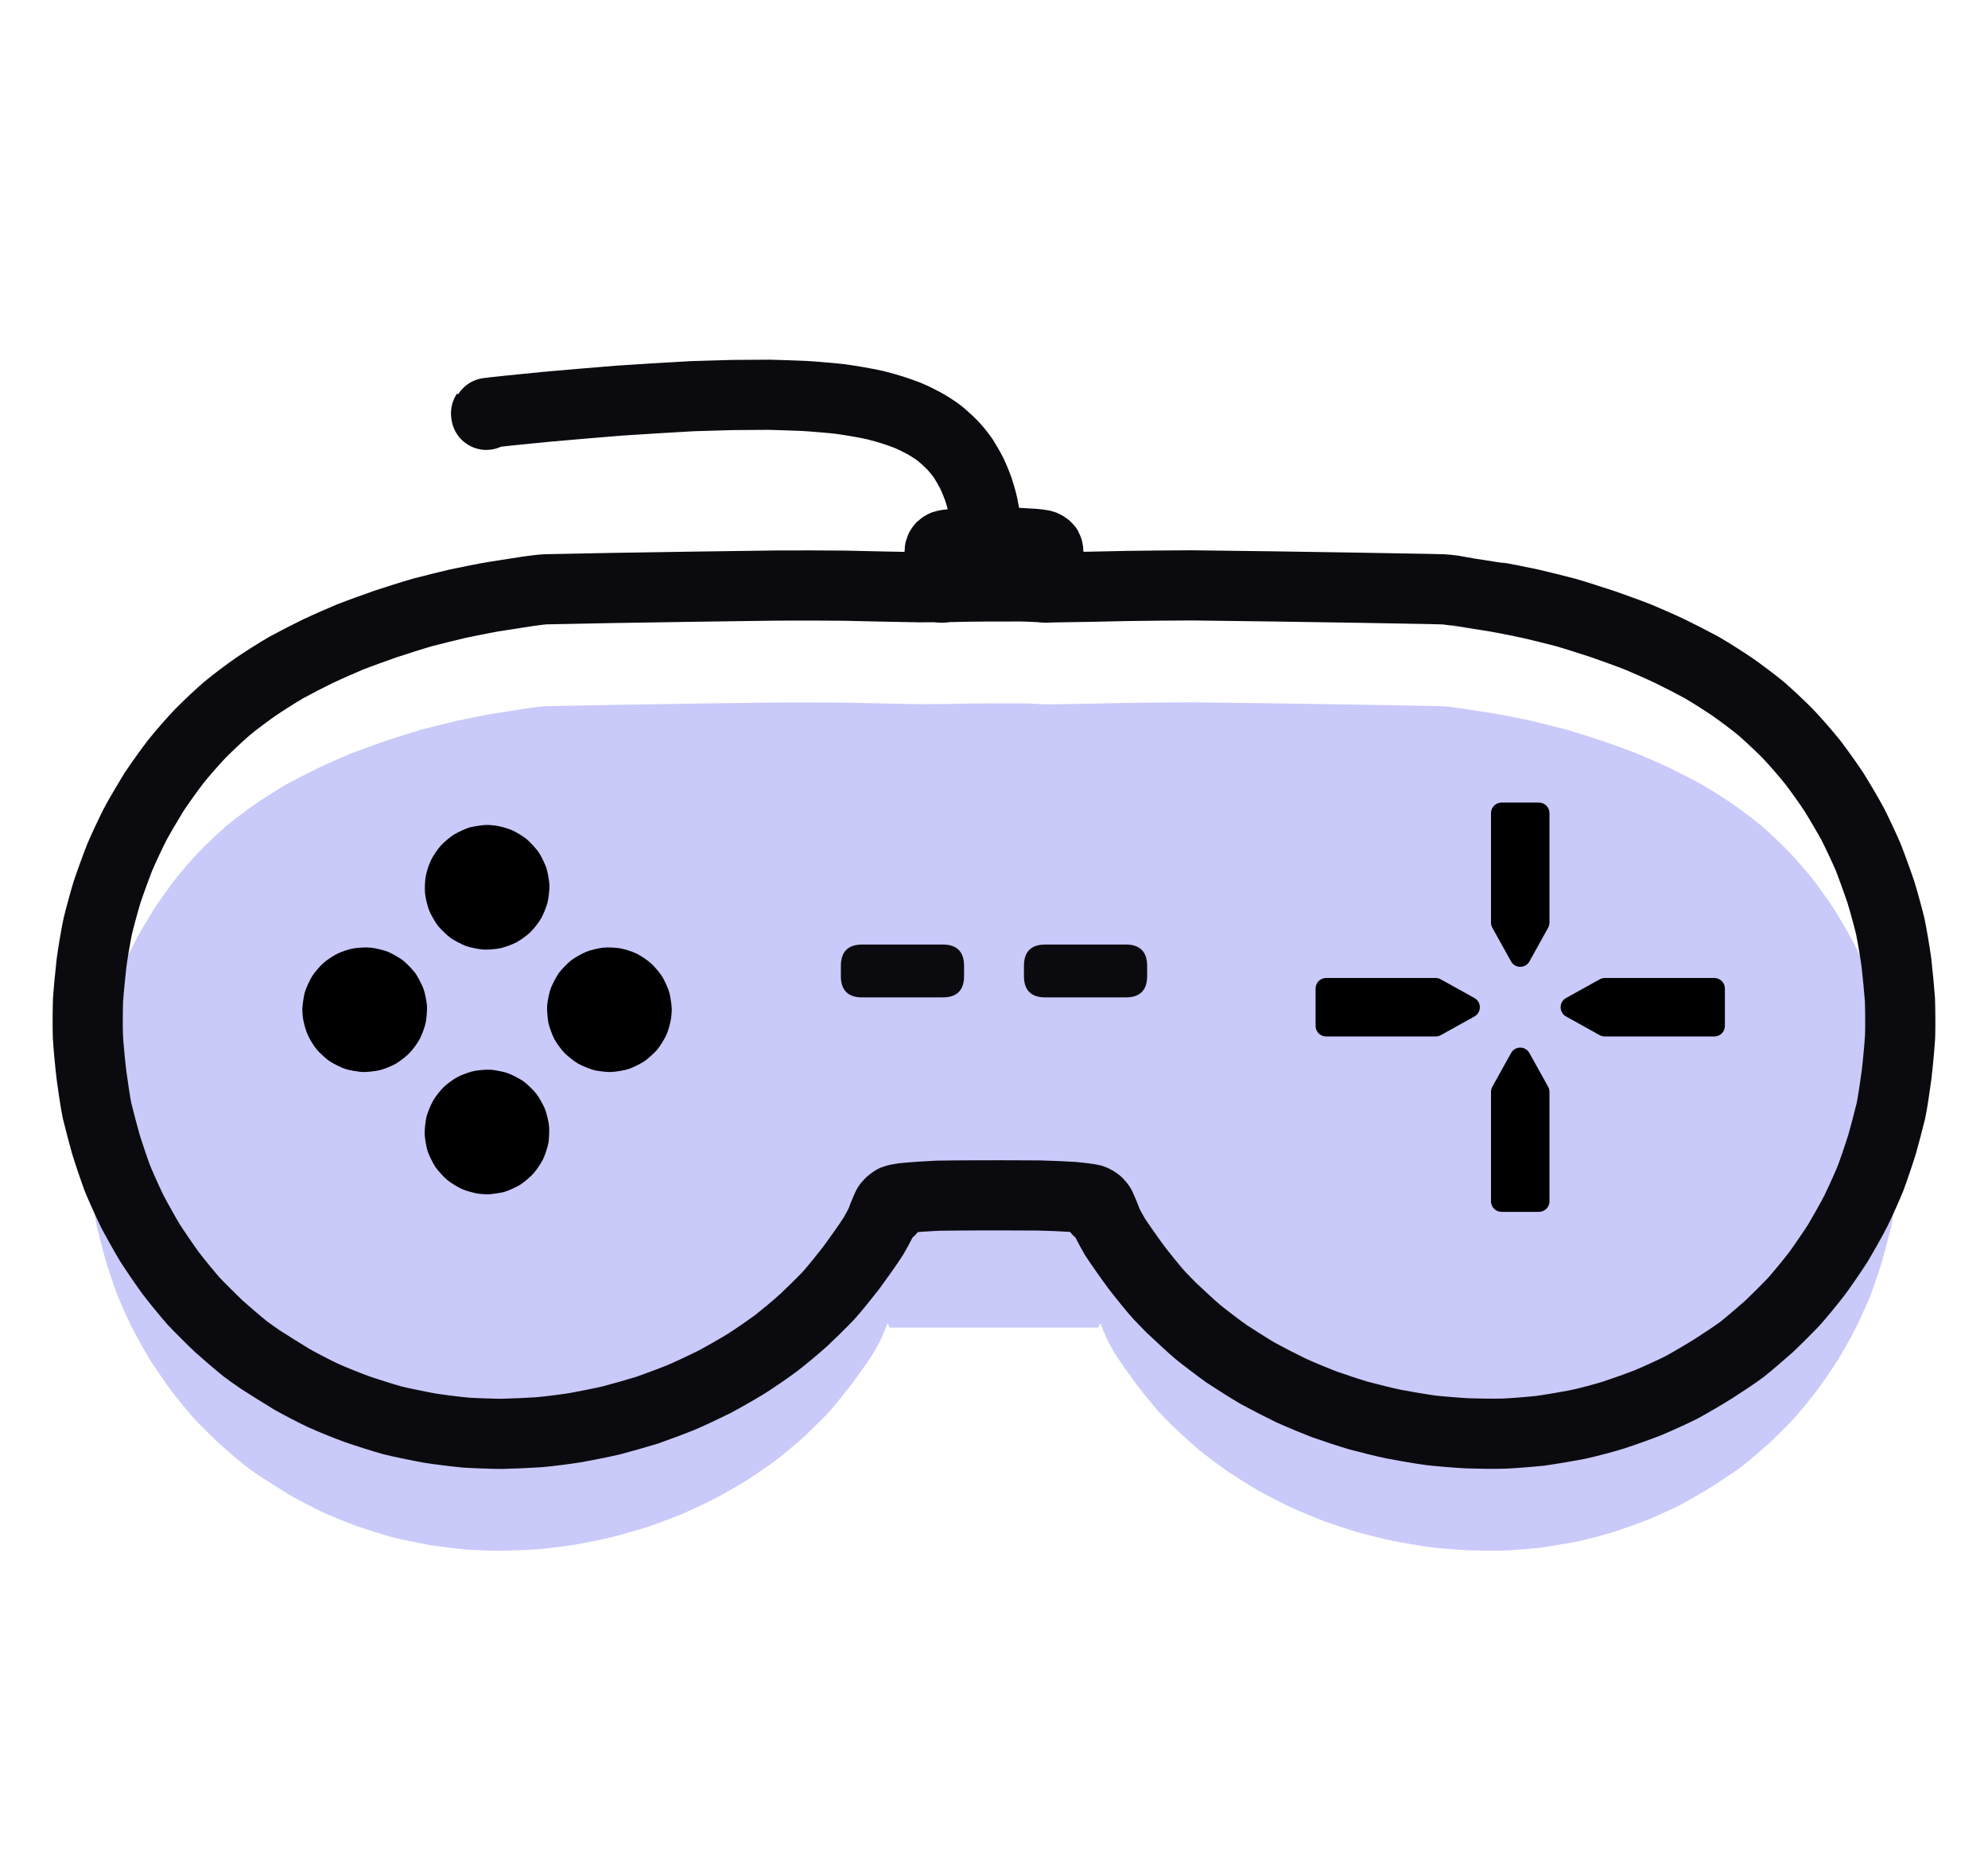
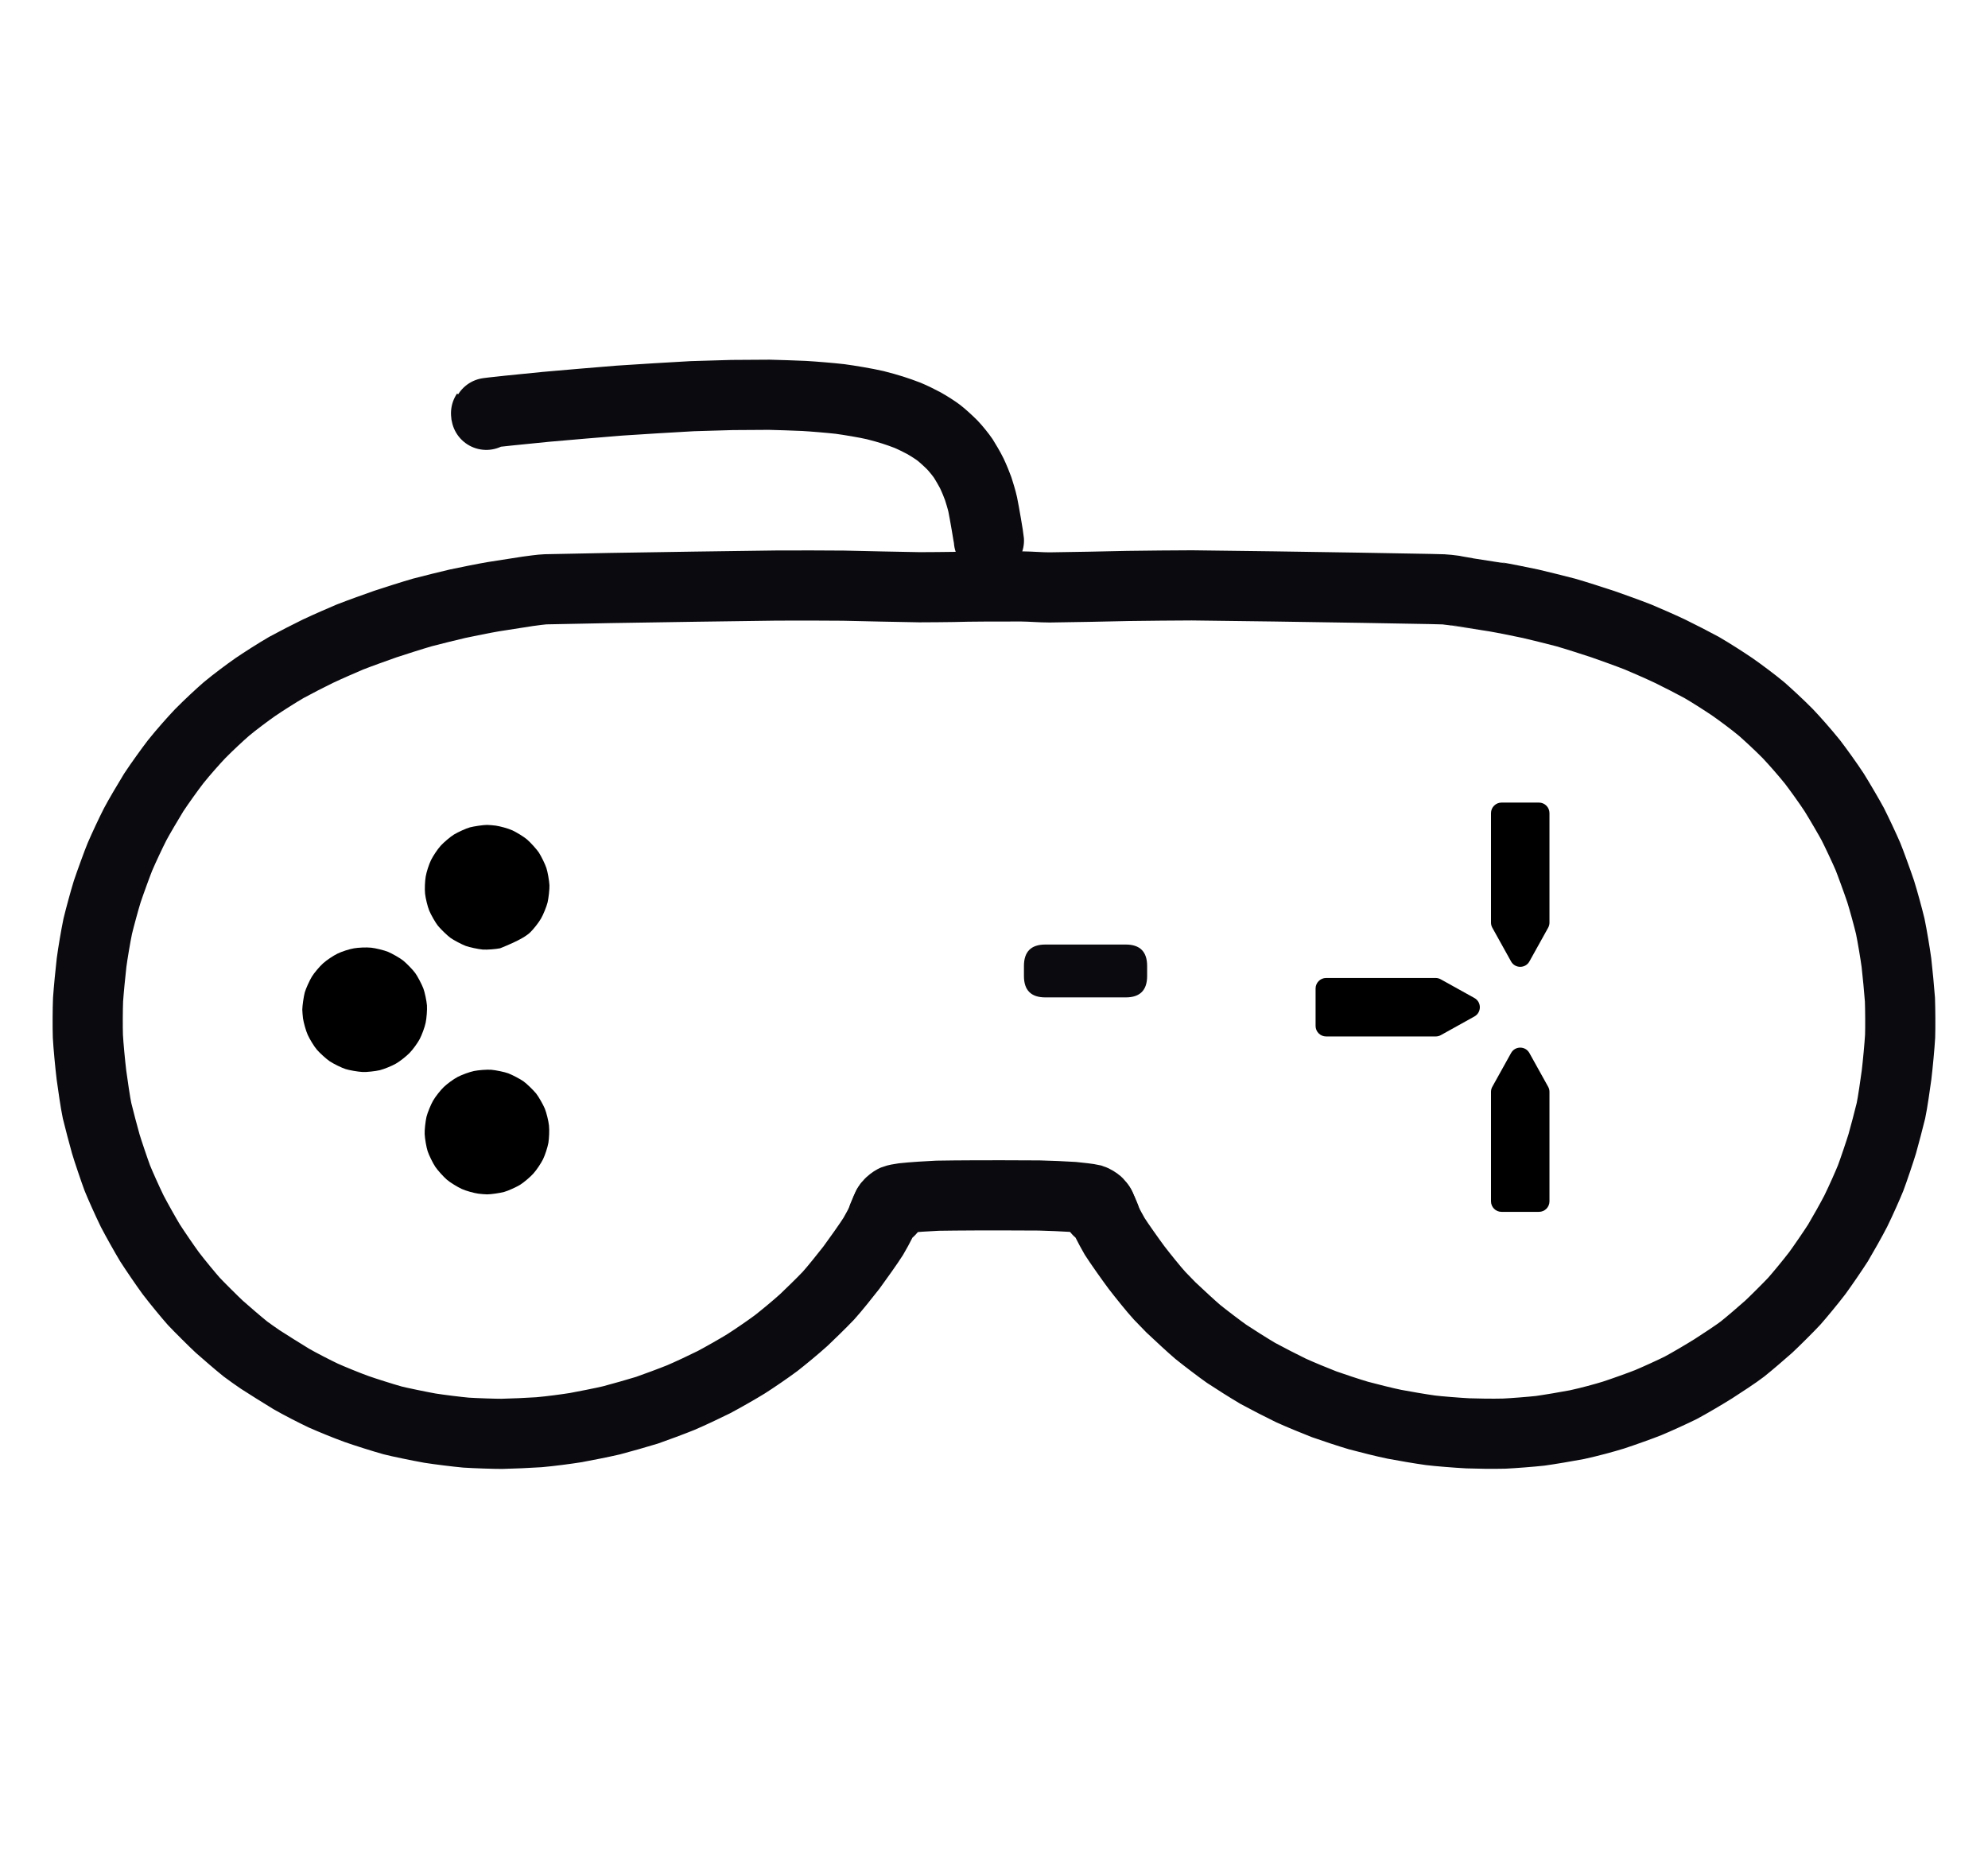
<svg xmlns="http://www.w3.org/2000/svg" width="34" height="32" viewBox="0 0 34 32" fill="none">
  <g id="fun">
    <g id="Layer_43">
-       <path id="Vector" d="M15.221 22.707C15.221 22.706 15.22 22.704 15.218 22.701C15.208 22.683 15.189 22.648 15.179 22.631C15.157 22.689 15.102 22.832 15.062 22.914C15.047 22.946 14.963 23.101 14.934 23.148C14.866 23.257 14.663 23.543 14.562 23.68C14.467 23.802 14.264 24.056 14.167 24.162C14.03 24.305 13.861 24.468 13.748 24.576C13.603 24.707 13.396 24.877 13.273 24.973C13.117 25.089 12.894 25.24 12.761 25.325C12.626 25.409 12.351 25.565 12.211 25.639C12.067 25.711 11.783 25.845 11.64 25.905C11.497 25.963 11.209 26.07 11.065 26.12C10.917 26.166 10.614 26.252 10.457 26.293C10.296 26.331 9.999 26.389 9.847 26.417C9.691 26.442 9.412 26.479 9.219 26.496C9.059 26.507 8.738 26.521 8.583 26.524C8.475 26.525 8.121 26.513 7.97 26.503C7.816 26.489 7.508 26.451 7.352 26.426C7.192 26.398 6.809 26.319 6.716 26.294C6.561 26.251 6.251 26.153 6.1 26.1C5.913 26.032 5.669 25.931 5.531 25.87C5.395 25.806 5.12 25.665 4.982 25.585C4.84 25.5 4.575 25.332 4.452 25.253C4.403 25.22 4.237 25.104 4.198 25.073C4.073 24.973 3.869 24.796 3.751 24.692C3.668 24.616 3.39 24.339 3.313 24.256C3.231 24.163 3.041 23.935 2.92 23.776C2.827 23.649 2.65 23.39 2.566 23.259C2.485 23.125 2.332 22.852 2.26 22.713C2.173 22.534 2.052 22.263 2.006 22.148C1.966 22.042 1.84 21.671 1.809 21.564C1.767 21.412 1.697 21.152 1.66 20.997C1.632 20.87 1.585 20.538 1.564 20.386C1.543 20.212 1.511 19.881 1.503 19.723C1.498 19.57 1.499 19.262 1.506 19.098C1.516 18.948 1.547 18.628 1.566 18.465C1.586 18.31 1.639 17.998 1.672 17.841C1.708 17.692 1.787 17.401 1.834 17.249C1.885 17.096 2.018 16.732 2.053 16.651C2.113 16.51 2.242 16.234 2.312 16.098C2.362 16.001 2.545 15.69 2.629 15.554C2.734 15.395 2.904 15.159 3.003 15.03C3.14 14.859 3.312 14.666 3.423 14.549C3.578 14.392 3.755 14.229 3.869 14.129C4.01 14.011 4.238 13.841 4.37 13.749C4.503 13.659 4.733 13.511 4.899 13.415C5.027 13.345 5.294 13.207 5.435 13.139C5.622 13.051 5.847 12.954 5.983 12.896C6.151 12.83 6.442 12.726 6.59 12.674C6.748 12.622 7.053 12.524 7.224 12.475C7.387 12.431 7.683 12.36 7.825 12.326C7.971 12.295 8.276 12.233 8.435 12.206C8.609 12.179 8.904 12.133 9.025 12.114C9.107 12.103 9.263 12.081 9.333 12.079C9.633 12.072 10.188 12.062 10.443 12.057C10.784 12.052 11.513 12.04 11.902 12.034C12.233 12.029 12.923 12.02 13.282 12.015C13.596 12.013 14.168 12.014 14.426 12.017C14.755 12.025 15.405 12.039 15.726 12.044C15.891 12.044 16.181 12.041 16.305 12.039C16.556 12.03 17.17 12.029 17.471 12.03C17.646 12.032 17.792 12.047 17.953 12.047C18.297 12.043 18.966 12.03 19.291 12.022C19.583 12.018 20.13 12.012 20.384 12.012C20.785 12.017 21.49 12.025 21.793 12.03C22.16 12.035 22.903 12.047 23.28 12.053C23.572 12.058 24.162 12.068 24.459 12.074C24.518 12.075 24.634 12.078 24.691 12.08C24.739 12.081 24.998 12.117 25.001 12.118C25.007 12.12 25.392 12.179 25.565 12.206C25.723 12.233 26.029 12.295 26.175 12.326C26.317 12.36 26.612 12.431 26.776 12.475C26.947 12.524 27.252 12.622 27.409 12.674C27.558 12.726 27.849 12.83 28.016 12.896C28.153 12.954 28.378 13.051 28.564 13.139C28.705 13.207 28.972 13.345 29.101 13.415C29.266 13.511 29.497 13.659 29.629 13.749C29.761 13.841 29.99 14.011 30.131 14.129C30.244 14.229 30.422 14.392 30.577 14.549C30.688 14.666 30.859 14.859 30.997 15.03C31.096 15.159 31.266 15.395 31.37 15.554C31.455 15.69 31.637 16.001 31.688 16.098C31.757 16.234 31.887 16.51 31.947 16.651C31.981 16.732 32.114 17.096 32.165 17.249C32.213 17.401 32.292 17.692 32.328 17.841C32.361 17.998 32.413 18.31 32.434 18.465C32.453 18.628 32.483 18.948 32.494 19.098C32.5 19.262 32.502 19.57 32.497 19.723C32.488 19.881 32.457 20.212 32.436 20.386C32.415 20.538 32.368 20.87 32.34 20.997C32.303 21.152 32.233 21.412 32.191 21.564C32.159 21.671 32.034 22.042 31.993 22.148C31.947 22.263 31.827 22.534 31.739 22.713C31.668 22.852 31.514 23.125 31.434 23.259C31.35 23.39 31.173 23.649 31.08 23.776C30.958 23.935 30.769 24.163 30.686 24.256C30.61 24.339 30.332 24.616 30.249 24.692C30.131 24.796 29.927 24.973 29.801 25.073C29.7 25.152 29.425 25.332 29.303 25.41C29.16 25.5 28.88 25.665 28.742 25.738C28.605 25.806 28.331 25.931 28.189 25.99C28.086 26.032 27.749 26.153 27.594 26.203C27.439 26.251 27.19 26.319 26.969 26.367C26.808 26.398 26.492 26.451 26.34 26.472C26.184 26.489 25.879 26.513 25.726 26.52C25.525 26.525 25.262 26.521 25.103 26.515C24.941 26.507 24.588 26.479 24.465 26.463C24.309 26.442 24 26.389 23.848 26.36C23.703 26.331 23.386 26.252 23.232 26.21C23.082 26.166 22.791 26.07 22.646 26.018C22.503 25.963 22.217 25.845 22.076 25.78C21.933 25.711 21.649 25.565 21.512 25.49C21.374 25.409 21.106 25.24 20.98 25.156C20.883 25.089 20.604 24.877 20.487 24.782C20.397 24.707 20.139 24.468 20.026 24.361C19.994 24.329 19.879 24.211 19.833 24.162C19.735 24.056 19.532 23.802 19.438 23.68C19.336 23.543 19.134 23.257 19.065 23.148C19.037 23.101 18.953 22.946 18.938 22.914C18.898 22.832 18.843 22.689 18.821 22.631C18.811 22.648 18.792 22.683 18.782 22.701C18.78 22.704 18.779 22.706 18.779 22.707" fill="#C9C9FA" />
-       <path id="Vector_2" d="M8.33 14.109C8.264 14.109 8.109 14.132 8.036 14.151C7.972 14.168 7.829 14.234 7.765 14.273C7.702 14.311 7.589 14.408 7.538 14.464C7.482 14.525 7.405 14.643 7.372 14.71C7.336 14.784 7.295 14.91 7.281 14.991C7.268 15.064 7.261 15.205 7.27 15.287C7.278 15.362 7.313 15.507 7.341 15.575C7.37 15.645 7.448 15.782 7.489 15.833C7.537 15.892 7.65 16.001 7.703 16.04C7.757 16.079 7.895 16.152 7.966 16.179C8.027 16.202 8.182 16.234 8.257 16.241C8.33 16.246 8.479 16.234 8.553 16.219C8.633 16.202 8.766 16.152 8.831 16.118C8.904 16.079 9.011 16.001 9.071 15.944C9.124 15.892 9.212 15.782 9.253 15.71C9.291 15.645 9.347 15.507 9.365 15.435C9.382 15.362 9.4 15.205 9.397 15.14C9.393 15.064 9.366 14.91 9.345 14.847C9.325 14.784 9.256 14.643 9.215 14.58C9.178 14.525 9.072 14.408 9.015 14.359C8.959 14.311 8.832 14.234 8.763 14.202C8.688 14.168 8.552 14.132 8.478 14.121C8.441 14.116 8.36 14.109 8.33 14.109Z" fill="black" />
+       <path id="Vector_2" d="M8.33 14.109C8.264 14.109 8.109 14.132 8.036 14.151C7.972 14.168 7.829 14.234 7.765 14.273C7.702 14.311 7.589 14.408 7.538 14.464C7.482 14.525 7.405 14.643 7.372 14.71C7.336 14.784 7.295 14.91 7.281 14.991C7.268 15.064 7.261 15.205 7.27 15.287C7.278 15.362 7.313 15.507 7.341 15.575C7.37 15.645 7.448 15.782 7.489 15.833C7.537 15.892 7.65 16.001 7.703 16.04C7.757 16.079 7.895 16.152 7.966 16.179C8.027 16.202 8.182 16.234 8.257 16.241C8.33 16.246 8.479 16.234 8.553 16.219C8.904 16.079 9.011 16.001 9.071 15.944C9.124 15.892 9.212 15.782 9.253 15.71C9.291 15.645 9.347 15.507 9.365 15.435C9.382 15.362 9.4 15.205 9.397 15.14C9.393 15.064 9.366 14.91 9.345 14.847C9.325 14.784 9.256 14.643 9.215 14.58C9.178 14.525 9.072 14.408 9.015 14.359C8.959 14.311 8.832 14.234 8.763 14.202C8.688 14.168 8.552 14.132 8.478 14.121C8.441 14.116 8.36 14.109 8.33 14.109Z" fill="black" />
      <path id="Vector_3" d="M8.329 20.428C8.395 20.428 8.55 20.406 8.623 20.386C8.687 20.369 8.831 20.303 8.894 20.265C8.957 20.226 9.071 20.129 9.121 20.073C9.177 20.012 9.254 19.894 9.287 19.828C9.323 19.753 9.364 19.627 9.379 19.546C9.391 19.473 9.398 19.332 9.389 19.25C9.381 19.175 9.346 19.03 9.318 18.962C9.289 18.893 9.211 18.755 9.17 18.704C9.122 18.645 9.01 18.536 8.956 18.497C8.903 18.458 8.764 18.385 8.693 18.358C8.632 18.335 8.477 18.303 8.403 18.297C8.329 18.291 8.181 18.303 8.107 18.318C8.026 18.335 7.894 18.385 7.828 18.419C7.755 18.458 7.648 18.536 7.589 18.593C7.535 18.645 7.447 18.755 7.406 18.827C7.368 18.893 7.312 19.03 7.294 19.102C7.277 19.175 7.259 19.332 7.263 19.397C7.266 19.473 7.293 19.627 7.314 19.69C7.334 19.753 7.403 19.894 7.445 19.957C7.481 20.012 7.587 20.129 7.644 20.178C7.7 20.226 7.827 20.303 7.896 20.335C7.971 20.369 8.108 20.406 8.181 20.416C8.218 20.421 8.299 20.428 8.329 20.428Z" fill="black" />
      <path id="Vector_4" d="M5.17 17.269C5.171 17.203 5.193 17.048 5.212 16.975C5.23 16.911 5.295 16.767 5.334 16.704C5.372 16.641 5.469 16.527 5.525 16.477C5.586 16.421 5.704 16.344 5.771 16.311C5.845 16.275 5.971 16.234 6.052 16.22C6.125 16.207 6.267 16.2 6.349 16.209C6.424 16.217 6.568 16.252 6.637 16.28C6.706 16.309 6.843 16.387 6.894 16.428C6.953 16.476 7.062 16.588 7.101 16.642C7.14 16.695 7.213 16.834 7.24 16.905C7.264 16.966 7.296 17.121 7.302 17.195C7.307 17.269 7.296 17.418 7.28 17.491C7.264 17.572 7.213 17.704 7.179 17.77C7.14 17.843 7.062 17.95 7.005 18.009C6.953 18.062 6.843 18.151 6.771 18.192C6.706 18.23 6.568 18.286 6.496 18.304C6.424 18.321 6.267 18.339 6.201 18.335C6.125 18.331 5.971 18.305 5.908 18.284C5.845 18.264 5.704 18.195 5.641 18.153C5.586 18.117 5.469 18.011 5.42 17.954C5.372 17.898 5.295 17.771 5.264 17.702C5.23 17.627 5.193 17.491 5.182 17.417C5.177 17.38 5.171 17.299 5.17 17.269Z" fill="black" />
-       <path id="Vector_5" d="M11.489 17.269C11.489 17.203 11.467 17.048 11.447 16.975C11.43 16.911 11.364 16.767 11.326 16.704C11.287 16.641 11.19 16.527 11.134 16.477C11.073 16.421 10.955 16.344 10.889 16.311C10.814 16.275 10.688 16.234 10.607 16.22C10.534 16.207 10.393 16.2 10.311 16.209C10.236 16.217 10.091 16.252 10.023 16.28C9.954 16.309 9.816 16.387 9.765 16.428C9.706 16.476 9.597 16.588 9.558 16.642C9.519 16.695 9.446 16.834 9.419 16.905C9.396 16.966 9.364 17.121 9.358 17.195C9.352 17.269 9.364 17.418 9.379 17.491C9.396 17.572 9.446 17.704 9.48 17.77C9.519 17.843 9.597 17.95 9.655 18.009C9.706 18.062 9.816 18.151 9.888 18.192C9.954 18.23 10.091 18.286 10.163 18.304C10.236 18.321 10.393 18.339 10.458 18.335C10.534 18.331 10.688 18.305 10.751 18.284C10.814 18.264 10.955 18.195 11.018 18.153C11.073 18.117 11.19 18.011 11.239 17.954C11.287 17.898 11.364 17.771 11.396 17.702C11.43 17.627 11.467 17.491 11.477 17.417C11.482 17.38 11.489 17.299 11.489 17.269Z" fill="black" />
      <g id="Group 44244">
        <path id="Rectangle 18516" d="M22.5 16.907C22.5 16.808 22.581 16.727 22.68 16.727H24.553C24.584 16.727 24.614 16.735 24.641 16.75L25.217 17.07C25.34 17.139 25.34 17.316 25.217 17.385L24.641 17.705C24.614 17.72 24.584 17.727 24.553 17.727H22.68C22.581 17.727 22.5 17.647 22.5 17.547V16.907Z" fill="black" />
-         <path id="Rectangle 18517" d="M29.5 16.907C29.5 16.808 29.419 16.727 29.32 16.727H27.447C27.416 16.727 27.386 16.735 27.359 16.75L26.783 17.07C26.66 17.139 26.66 17.316 26.783 17.385L27.359 17.705C27.386 17.72 27.416 17.727 27.447 17.727H29.32C29.419 17.727 29.5 17.647 29.5 17.547V16.907Z" fill="black" />
      </g>
      <g id="Group 44245">
        <path id="Rectangle 18516_2" d="M26.32 13.727C26.419 13.727 26.5 13.808 26.5 13.907L26.5 15.781C26.5 15.811 26.492 15.841 26.477 15.868L26.157 16.444C26.089 16.567 25.911 16.567 25.843 16.444L25.523 15.868C25.508 15.841 25.5 15.811 25.5 15.781L25.5 13.907C25.5 13.808 25.581 13.727 25.68 13.727L26.32 13.727Z" fill="black" />
        <path id="Rectangle 18517_2" d="M26.32 20.727C26.419 20.727 26.5 20.647 26.5 20.547L26.5 18.674C26.5 18.643 26.492 18.613 26.477 18.587L26.157 18.011C26.089 17.887 25.911 17.887 25.843 18.011L25.523 18.587C25.508 18.613 25.5 18.643 25.5 18.674L25.5 20.547C25.5 20.647 25.581 20.727 25.68 20.727L26.32 20.727Z" fill="black" />
      </g>
-       <path id="Vector_6" d="M14.747 16.155C15.205 16.155 15.664 16.155 16.122 16.155C16.366 16.155 16.488 16.277 16.488 16.522C16.488 16.578 16.488 16.636 16.488 16.693C16.488 16.937 16.366 17.059 16.122 17.059C15.664 17.059 15.205 17.059 14.747 17.059C14.503 17.059 14.381 16.937 14.381 16.693C14.381 16.636 14.381 16.578 14.381 16.522C14.381 16.277 14.503 16.155 14.747 16.155Z" fill="#0B0B0F" />
      <path id="Vector_7" d="M19.253 16.155C18.795 16.155 18.336 16.155 17.878 16.155C17.634 16.155 17.512 16.277 17.512 16.522C17.512 16.578 17.512 16.636 17.512 16.693C17.512 16.937 17.634 17.059 17.878 17.059C18.336 17.059 18.795 17.059 19.253 17.059C19.497 17.059 19.619 16.937 19.619 16.693C19.619 16.636 19.619 16.578 19.619 16.522C19.619 16.277 19.497 16.155 19.253 16.155Z" fill="#0B0B0F" />
      <path id="Vector_8" d="M15.221 20.707C15.221 20.706 15.22 20.704 15.218 20.701C15.208 20.683 15.189 20.648 15.179 20.631C15.157 20.689 15.102 20.832 15.062 20.914C15.047 20.946 14.963 21.101 14.934 21.148C14.866 21.257 14.663 21.543 14.562 21.68C14.467 21.802 14.264 22.056 14.167 22.162C14.03 22.305 13.861 22.468 13.748 22.576C13.603 22.707 13.396 22.877 13.273 22.973C13.117 23.089 12.894 23.24 12.761 23.325C12.626 23.409 12.351 23.565 12.211 23.639C12.067 23.711 11.783 23.845 11.64 23.905C11.497 23.963 11.209 24.07 11.065 24.12C10.917 24.166 10.614 24.252 10.457 24.293C10.296 24.331 9.999 24.389 9.847 24.417C9.691 24.442 9.412 24.479 9.219 24.496C9.059 24.507 8.738 24.521 8.583 24.524C8.475 24.525 8.121 24.513 7.97 24.503C7.816 24.489 7.508 24.451 7.352 24.426C7.192 24.398 6.809 24.319 6.716 24.294C6.561 24.251 6.251 24.153 6.1 24.1C5.913 24.032 5.669 23.931 5.531 23.87C5.395 23.806 5.12 23.665 4.982 23.585C4.84 23.5 4.575 23.332 4.452 23.253C4.403 23.22 4.237 23.104 4.198 23.073C4.073 22.973 3.869 22.796 3.751 22.692C3.668 22.616 3.39 22.339 3.313 22.256C3.231 22.163 3.041 21.935 2.92 21.776C2.827 21.649 2.65 21.39 2.566 21.259C2.485 21.125 2.332 20.852 2.26 20.713C2.173 20.534 2.052 20.263 2.006 20.148C1.966 20.042 1.84 19.671 1.809 19.564C1.767 19.412 1.697 19.152 1.66 18.997C1.632 18.87 1.585 18.538 1.564 18.386C1.543 18.212 1.511 17.881 1.503 17.723C1.498 17.57 1.499 17.262 1.506 17.098C1.516 16.948 1.547 16.628 1.566 16.465C1.586 16.31 1.639 15.998 1.672 15.841C1.708 15.692 1.787 15.401 1.834 15.249C1.885 15.096 2.018 14.732 2.053 14.65C2.113 14.51 2.242 14.234 2.312 14.098C2.362 14.001 2.545 13.69 2.629 13.554C2.734 13.395 2.904 13.159 3.003 13.03C3.14 12.859 3.312 12.666 3.423 12.549C3.578 12.392 3.755 12.229 3.869 12.129C4.01 12.011 4.238 11.841 4.37 11.749C4.503 11.659 4.733 11.511 4.899 11.415C5.027 11.345 5.294 11.207 5.435 11.139C5.622 11.051 5.847 10.954 5.983 10.896C6.151 10.83 6.442 10.726 6.59 10.674C6.748 10.622 7.053 10.524 7.224 10.475C7.387 10.431 7.683 10.36 7.825 10.326C7.971 10.295 8.276 10.233 8.435 10.206C8.609 10.179 8.904 10.133 9.025 10.114C9.107 10.103 9.263 10.081 9.333 10.079C9.633 10.072 10.188 10.062 10.443 10.057C10.784 10.052 11.513 10.04 11.902 10.034C12.233 10.029 12.923 10.02 13.282 10.015C13.596 10.013 14.168 10.014 14.426 10.017C14.755 10.025 15.405 10.039 15.726 10.044C15.891 10.044 16.181 10.041 16.305 10.039C16.556 10.03 17.17 10.029 17.471 10.03C17.646 10.032 17.792 10.047 17.953 10.047C18.297 10.043 18.966 10.03 19.291 10.022C19.583 10.018 20.13 10.012 20.384 10.012C20.785 10.017 21.49 10.025 21.793 10.03C22.16 10.035 22.903 10.047 23.28 10.053C23.572 10.058 24.162 10.068 24.459 10.074C24.518 10.075 24.634 10.078 24.691 10.08C24.739 10.081 24.998 10.117 25.001 10.118C25.007 10.12 25.392 10.179 25.565 10.206C25.723 10.233 26.029 10.295 26.175 10.326C26.317 10.36 26.612 10.431 26.776 10.475C26.947 10.524 27.252 10.622 27.409 10.674C27.558 10.726 27.849 10.83 28.016 10.896C28.153 10.954 28.378 11.051 28.564 11.139C28.705 11.207 28.972 11.345 29.101 11.415C29.266 11.511 29.497 11.659 29.629 11.749C29.761 11.841 29.99 12.011 30.131 12.129C30.244 12.229 30.422 12.392 30.577 12.549C30.688 12.666 30.859 12.859 30.997 13.03C31.096 13.159 31.266 13.395 31.37 13.554C31.455 13.69 31.637 14.001 31.688 14.098C31.757 14.234 31.887 14.51 31.947 14.65C31.981 14.732 32.114 15.096 32.165 15.249C32.213 15.401 32.292 15.692 32.328 15.841C32.361 15.998 32.413 16.31 32.434 16.465C32.453 16.628 32.483 16.948 32.494 17.098C32.5 17.262 32.502 17.57 32.497 17.723C32.488 17.881 32.457 18.212 32.436 18.386C32.415 18.538 32.368 18.87 32.34 18.997C32.303 19.152 32.233 19.412 32.191 19.564C32.159 19.671 32.034 20.042 31.993 20.148C31.947 20.263 31.827 20.534 31.739 20.713C31.668 20.852 31.514 21.125 31.434 21.259C31.35 21.39 31.173 21.649 31.08 21.776C30.958 21.935 30.769 22.163 30.686 22.256C30.61 22.339 30.332 22.616 30.249 22.692C30.131 22.796 29.927 22.973 29.801 23.073C29.7 23.152 29.425 23.332 29.303 23.41C29.16 23.5 28.88 23.665 28.742 23.738C28.605 23.806 28.331 23.931 28.189 23.99C28.086 24.032 27.749 24.153 27.594 24.203C27.439 24.251 27.19 24.319 26.969 24.367C26.808 24.398 26.492 24.451 26.34 24.472C26.184 24.489 25.879 24.513 25.726 24.52C25.525 24.525 25.262 24.521 25.103 24.515C24.941 24.507 24.588 24.479 24.465 24.463C24.309 24.442 24 24.389 23.848 24.36C23.703 24.331 23.386 24.252 23.232 24.21C23.082 24.166 22.791 24.07 22.646 24.018C22.503 23.963 22.217 23.845 22.076 23.78C21.933 23.711 21.649 23.565 21.512 23.49C21.374 23.409 21.106 23.24 20.98 23.156C20.883 23.089 20.604 22.877 20.487 22.782C20.397 22.707 20.139 22.468 20.026 22.361C19.994 22.329 19.879 22.211 19.833 22.162C19.735 22.056 19.532 21.802 19.438 21.68C19.336 21.543 19.134 21.257 19.065 21.148C19.037 21.101 18.953 20.946 18.938 20.914C18.898 20.832 18.843 20.689 18.821 20.631C18.811 20.648 18.792 20.683 18.782 20.701C18.78 20.704 18.779 20.706 18.779 20.707" stroke="#0B0B0F" stroke-width="1.2" stroke-linecap="round" stroke-linejoin="round" />
      <path id="Vector_9" d="M18.902 20.819C18.902 20.818 18.892 20.795 18.885 20.777C18.85 20.693 18.811 20.609 18.776 20.573C18.758 20.555 18.705 20.522 18.674 20.513C18.633 20.502 18.443 20.48 18.355 20.472C18.206 20.463 17.938 20.45 17.772 20.447C17.303 20.444 16.919 20.444 16.681 20.445C16.509 20.446 16.125 20.448 16.035 20.451C15.896 20.457 15.595 20.475 15.44 20.493C15.397 20.498 15.322 20.513 15.295 20.524C15.271 20.535 15.223 20.572 15.205 20.595C15.187 20.62 15.165 20.66 15.15 20.694C15.14 20.717 15.113 20.781 15.1 20.813C15.099 20.816 15.098 20.818 15.098 20.819" stroke="#0B0B0F" stroke-width="1.2" stroke-linecap="round" stroke-linejoin="round" />
-       <path id="Vector_10" d="M17.883 10.034L17.893 10.051C17.888 9.972 17.891 9.887 17.901 9.777C17.91 9.694 17.931 9.507 17.932 9.483C17.933 9.458 17.927 9.396 17.917 9.378C17.905 9.356 17.857 9.326 17.831 9.32C17.692 9.289 17.124 9.276 17.124 9.275C17.124 9.275 17.129 9.275 17.14 9.275L16.86 9.274C16.854 9.274 16.447 9.289 16.274 9.306C16.218 9.312 16.168 9.319 16.146 9.327C16.133 9.332 16.114 9.344 16.102 9.355C16.089 9.368 16.078 9.388 16.073 9.407C16.064 9.45 16.072 9.535 16.085 9.649C16.112 9.911 16.111 9.989 16.107 10.051L16.117 10.034" stroke="#0B0B0F" stroke-width="1.2" stroke-linecap="round" stroke-linejoin="round" />
      <path id="Vector_11" d="M16.913 9.246C16.91 9.201 16.833 8.751 16.807 8.628C16.791 8.552 16.745 8.405 16.73 8.359C16.706 8.293 16.667 8.195 16.621 8.097C16.592 8.036 16.499 7.878 16.476 7.843C16.434 7.781 16.348 7.674 16.287 7.61C16.214 7.537 16.112 7.445 16.059 7.404C16 7.359 15.89 7.288 15.799 7.237C15.729 7.199 15.597 7.134 15.521 7.103C15.341 7.034 15.195 6.987 14.97 6.93C14.813 6.893 14.516 6.844 14.366 6.824C14.218 6.807 13.911 6.781 13.751 6.772C13.594 6.765 13.297 6.755 13.157 6.752C12.99 6.752 12.671 6.754 12.52 6.756C12.348 6.76 12.008 6.77 11.841 6.776C11.524 6.793 10.9 6.831 10.593 6.852C10.29 6.876 9.665 6.929 9.342 6.958C9.008 6.99 8.316 7.06 8.313 7.068C8.311 7.071 8.313 7.08 8.317 7.095" stroke="#0B0B0F" stroke-width="1.2" stroke-linecap="round" stroke-linejoin="round" />
    </g>
  </g>
</svg>